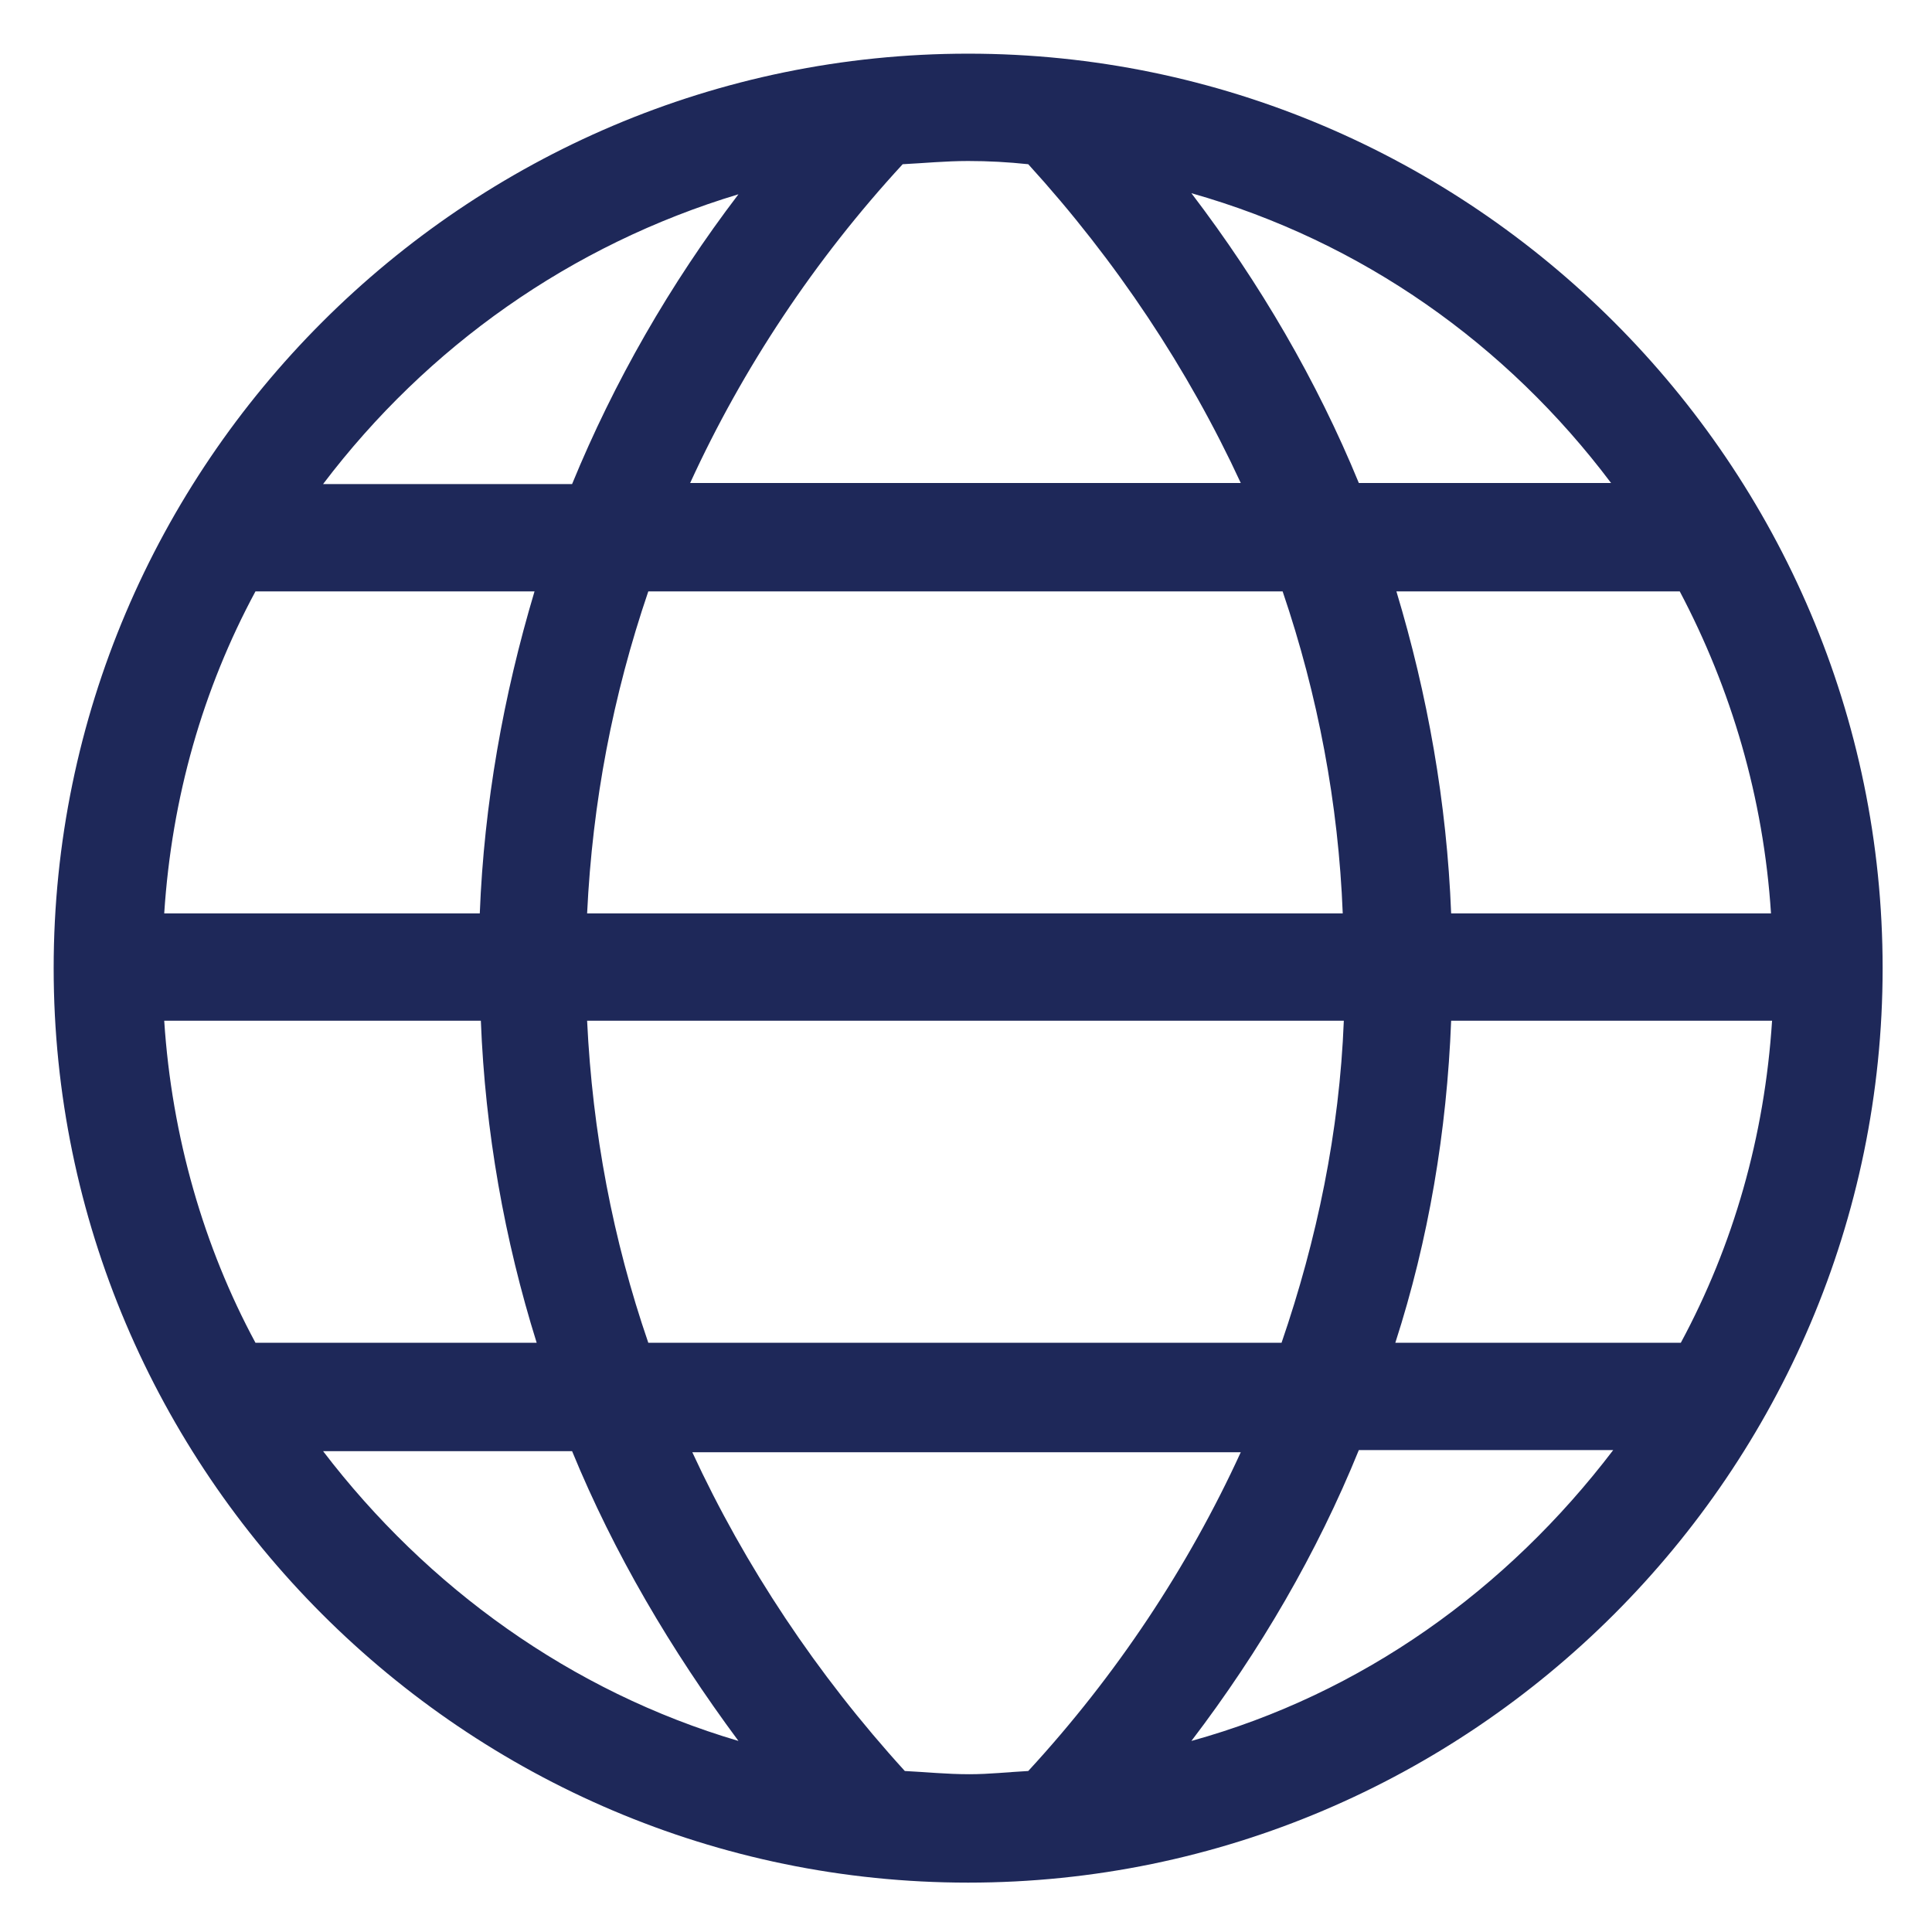
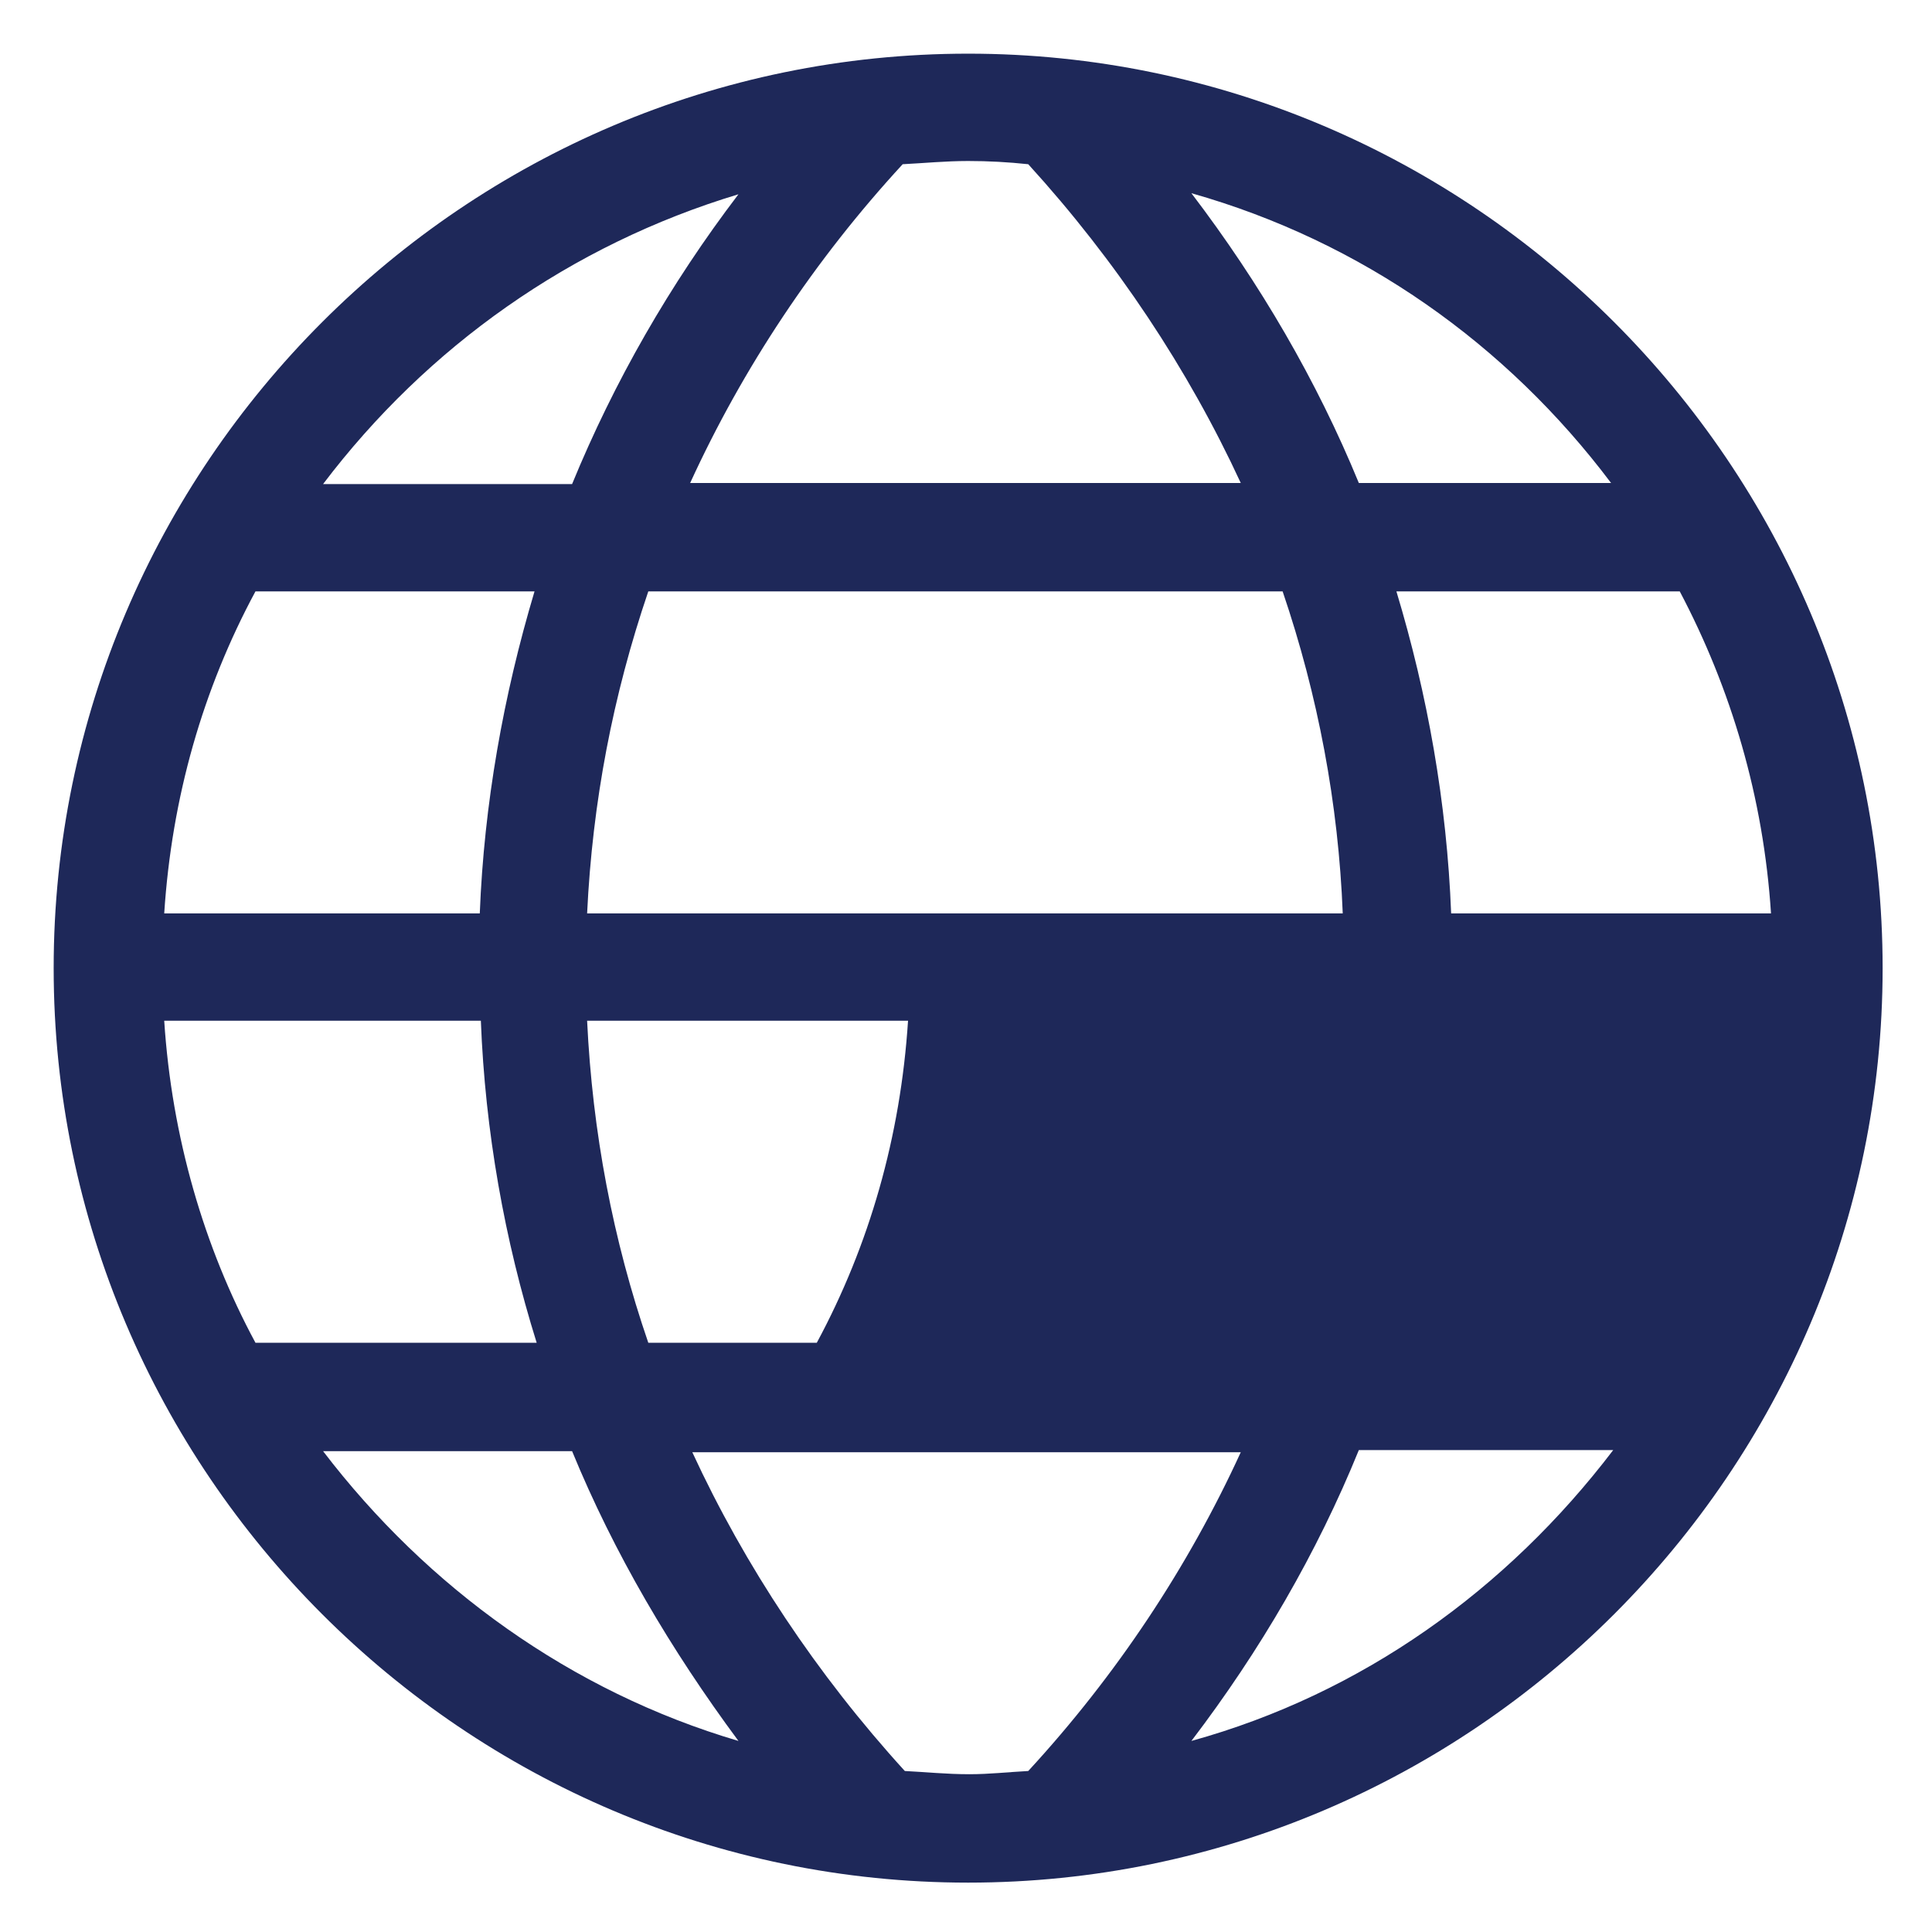
<svg xmlns="http://www.w3.org/2000/svg" version="1.1" id="Layer_1" x="0px" y="0px" viewBox="0 0 180 180" style="enable-background:new 0 0 180 180;" xml:space="preserve">
  <style type="text/css">
	.st0{fill:#1E2859;}
</style>
-   <path class="st0" d="M90.2,5C43.3,5,5,43.3,5,90.2s38.3,85.2,85.2,85.2s85.2-38.3,85.2-85.2S137.1,5,90.2,5z M15.3,95.1h29.5  c0.4,10.3,2.2,20.4,5.2,30H23.8C19,116.2,16,105.9,15.3,95.1z M44.7,85.1H15.3c0.7-10.8,3.6-20.9,8.5-30h26  C46.9,64.8,45.1,74.9,44.7,85.1z M60.4,55.1h59.1c3.3,9.7,5.2,19.8,5.6,30H54.7C55.2,74.7,57.1,64.8,60.4,55.1z M54.7,95.1h70.5  c-0.4,10.3-2.5,20.4-5.8,30H60.4C57.1,115.5,55.2,105.5,54.7,95.1z M135.2,95.1h29.9c-0.7,10.8-3.6,20.9-8.5,30H130  C133.1,115.5,134.8,105.4,135.2,95.1z M135.2,85.1c-0.4-10.3-2.2-20.4-5.1-30h26.4c4.8,9.1,7.8,19.2,8.5,30H135.2z M150.1,45h-23.5  c-3.9-9.5-9.2-18.6-15.6-27C126.9,22.5,140.4,32.1,150.1,45z M95.8,15.3c8.2,9,14.9,19.1,19.8,29.7H64.3  c4.9-10.7,11.6-20.8,19.8-29.7c2-0.1,4-0.3,6.1-0.3C92.1,15,93.9,15.1,95.8,15.3z M68.8,18.1c-6.4,8.4-11.6,17.5-15.5,27H30.1  C39.8,32.3,53.2,22.8,68.8,18.1z M30.1,135.2h23.2c3.9,9.5,9.2,18.5,15.5,27C53.2,157.6,39.8,147.9,30.1,135.2z M84.3,165  c-8.2-9-14.9-19.1-19.8-29.7h51.1c-4.9,10.7-11.6,20.8-19.8,29.7c-1.9,0.1-3.6,0.3-5.5,0.3C88.2,165.3,86.3,165.1,84.3,165z   M111,162.2c6.4-8.4,11.7-17.5,15.6-27.1h23.7C140.4,148.1,126.9,157.8,111,162.2z" />
+   <path class="st0" d="M90.2,5C43.3,5,5,43.3,5,90.2s38.3,85.2,85.2,85.2s85.2-38.3,85.2-85.2S137.1,5,90.2,5z M15.3,95.1h29.5  c0.4,10.3,2.2,20.4,5.2,30H23.8C19,116.2,16,105.9,15.3,95.1z M44.7,85.1H15.3c0.7-10.8,3.6-20.9,8.5-30h26  C46.9,64.8,45.1,74.9,44.7,85.1z M60.4,55.1h59.1c3.3,9.7,5.2,19.8,5.6,30H54.7C55.2,74.7,57.1,64.8,60.4,55.1z M54.7,95.1h70.5  c-0.4,10.3-2.5,20.4-5.8,30H60.4C57.1,115.5,55.2,105.5,54.7,95.1z h29.9c-0.7,10.8-3.6,20.9-8.5,30H130  C133.1,115.5,134.8,105.4,135.2,95.1z M135.2,85.1c-0.4-10.3-2.2-20.4-5.1-30h26.4c4.8,9.1,7.8,19.2,8.5,30H135.2z M150.1,45h-23.5  c-3.9-9.5-9.2-18.6-15.6-27C126.9,22.5,140.4,32.1,150.1,45z M95.8,15.3c8.2,9,14.9,19.1,19.8,29.7H64.3  c4.9-10.7,11.6-20.8,19.8-29.7c2-0.1,4-0.3,6.1-0.3C92.1,15,93.9,15.1,95.8,15.3z M68.8,18.1c-6.4,8.4-11.6,17.5-15.5,27H30.1  C39.8,32.3,53.2,22.8,68.8,18.1z M30.1,135.2h23.2c3.9,9.5,9.2,18.5,15.5,27C53.2,157.6,39.8,147.9,30.1,135.2z M84.3,165  c-8.2-9-14.9-19.1-19.8-29.7h51.1c-4.9,10.7-11.6,20.8-19.8,29.7c-1.9,0.1-3.6,0.3-5.5,0.3C88.2,165.3,86.3,165.1,84.3,165z   M111,162.2c6.4-8.4,11.7-17.5,15.6-27.1h23.7C140.4,148.1,126.9,157.8,111,162.2z" />
</svg>